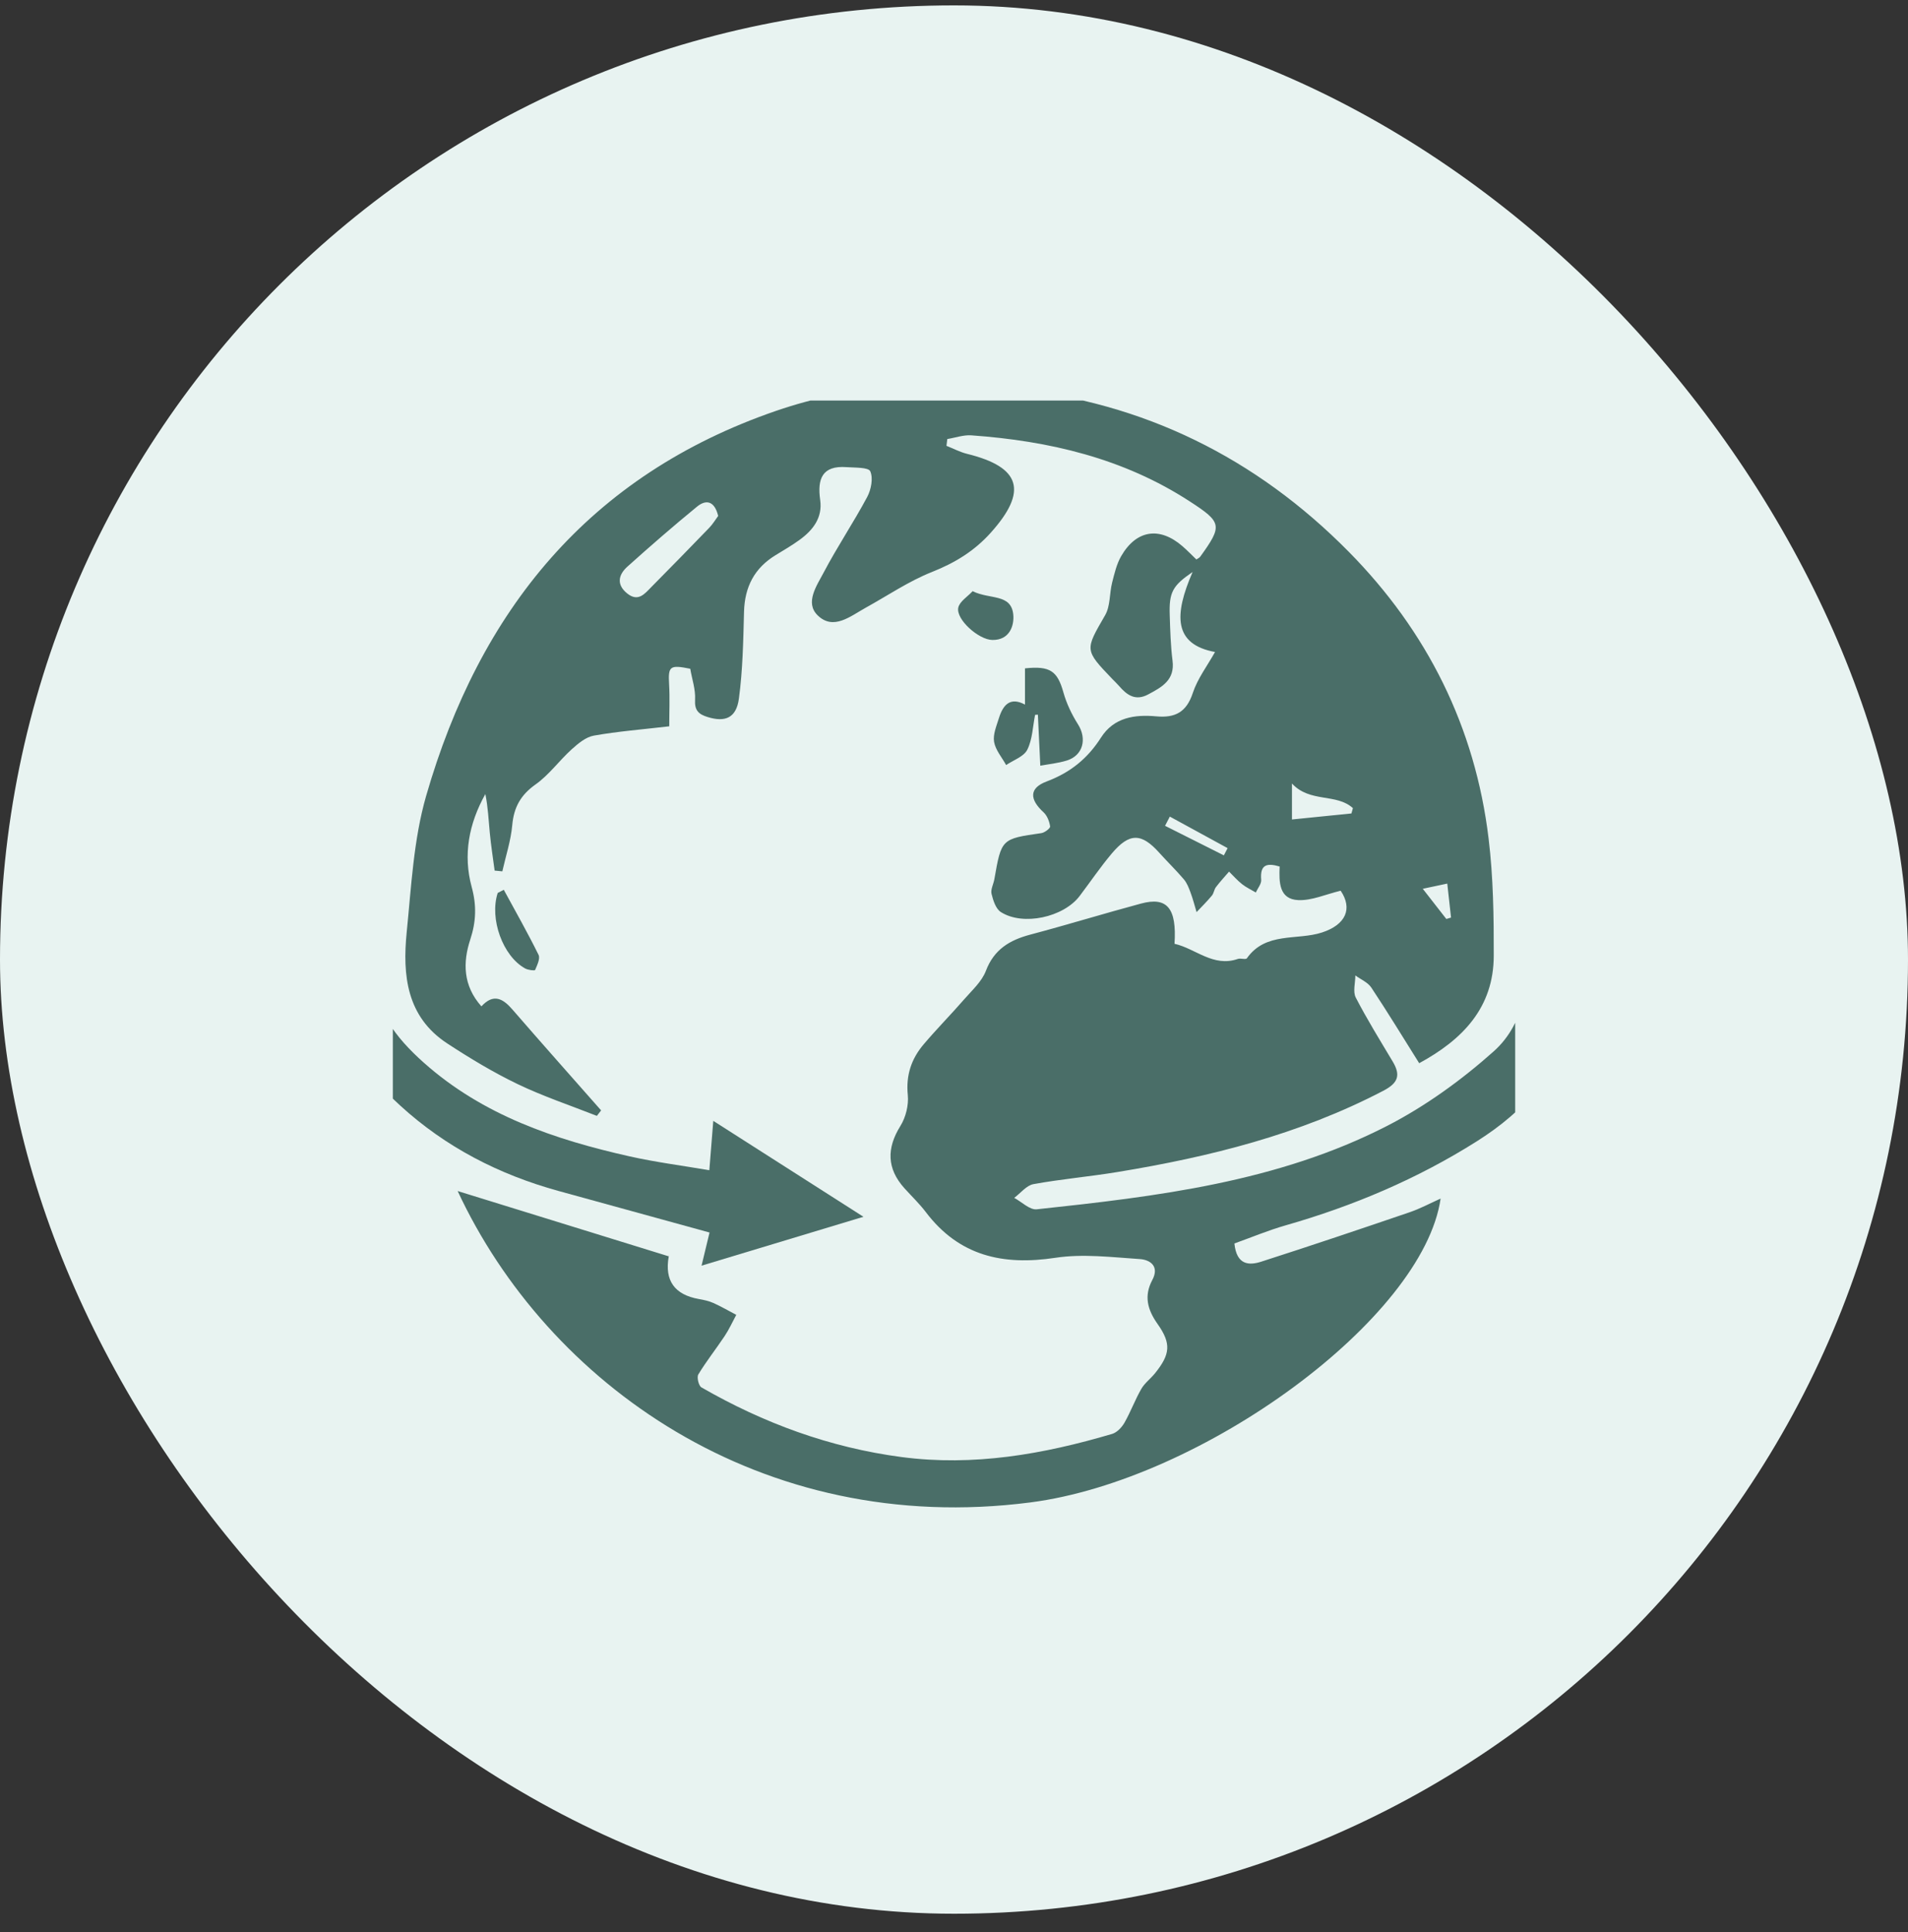
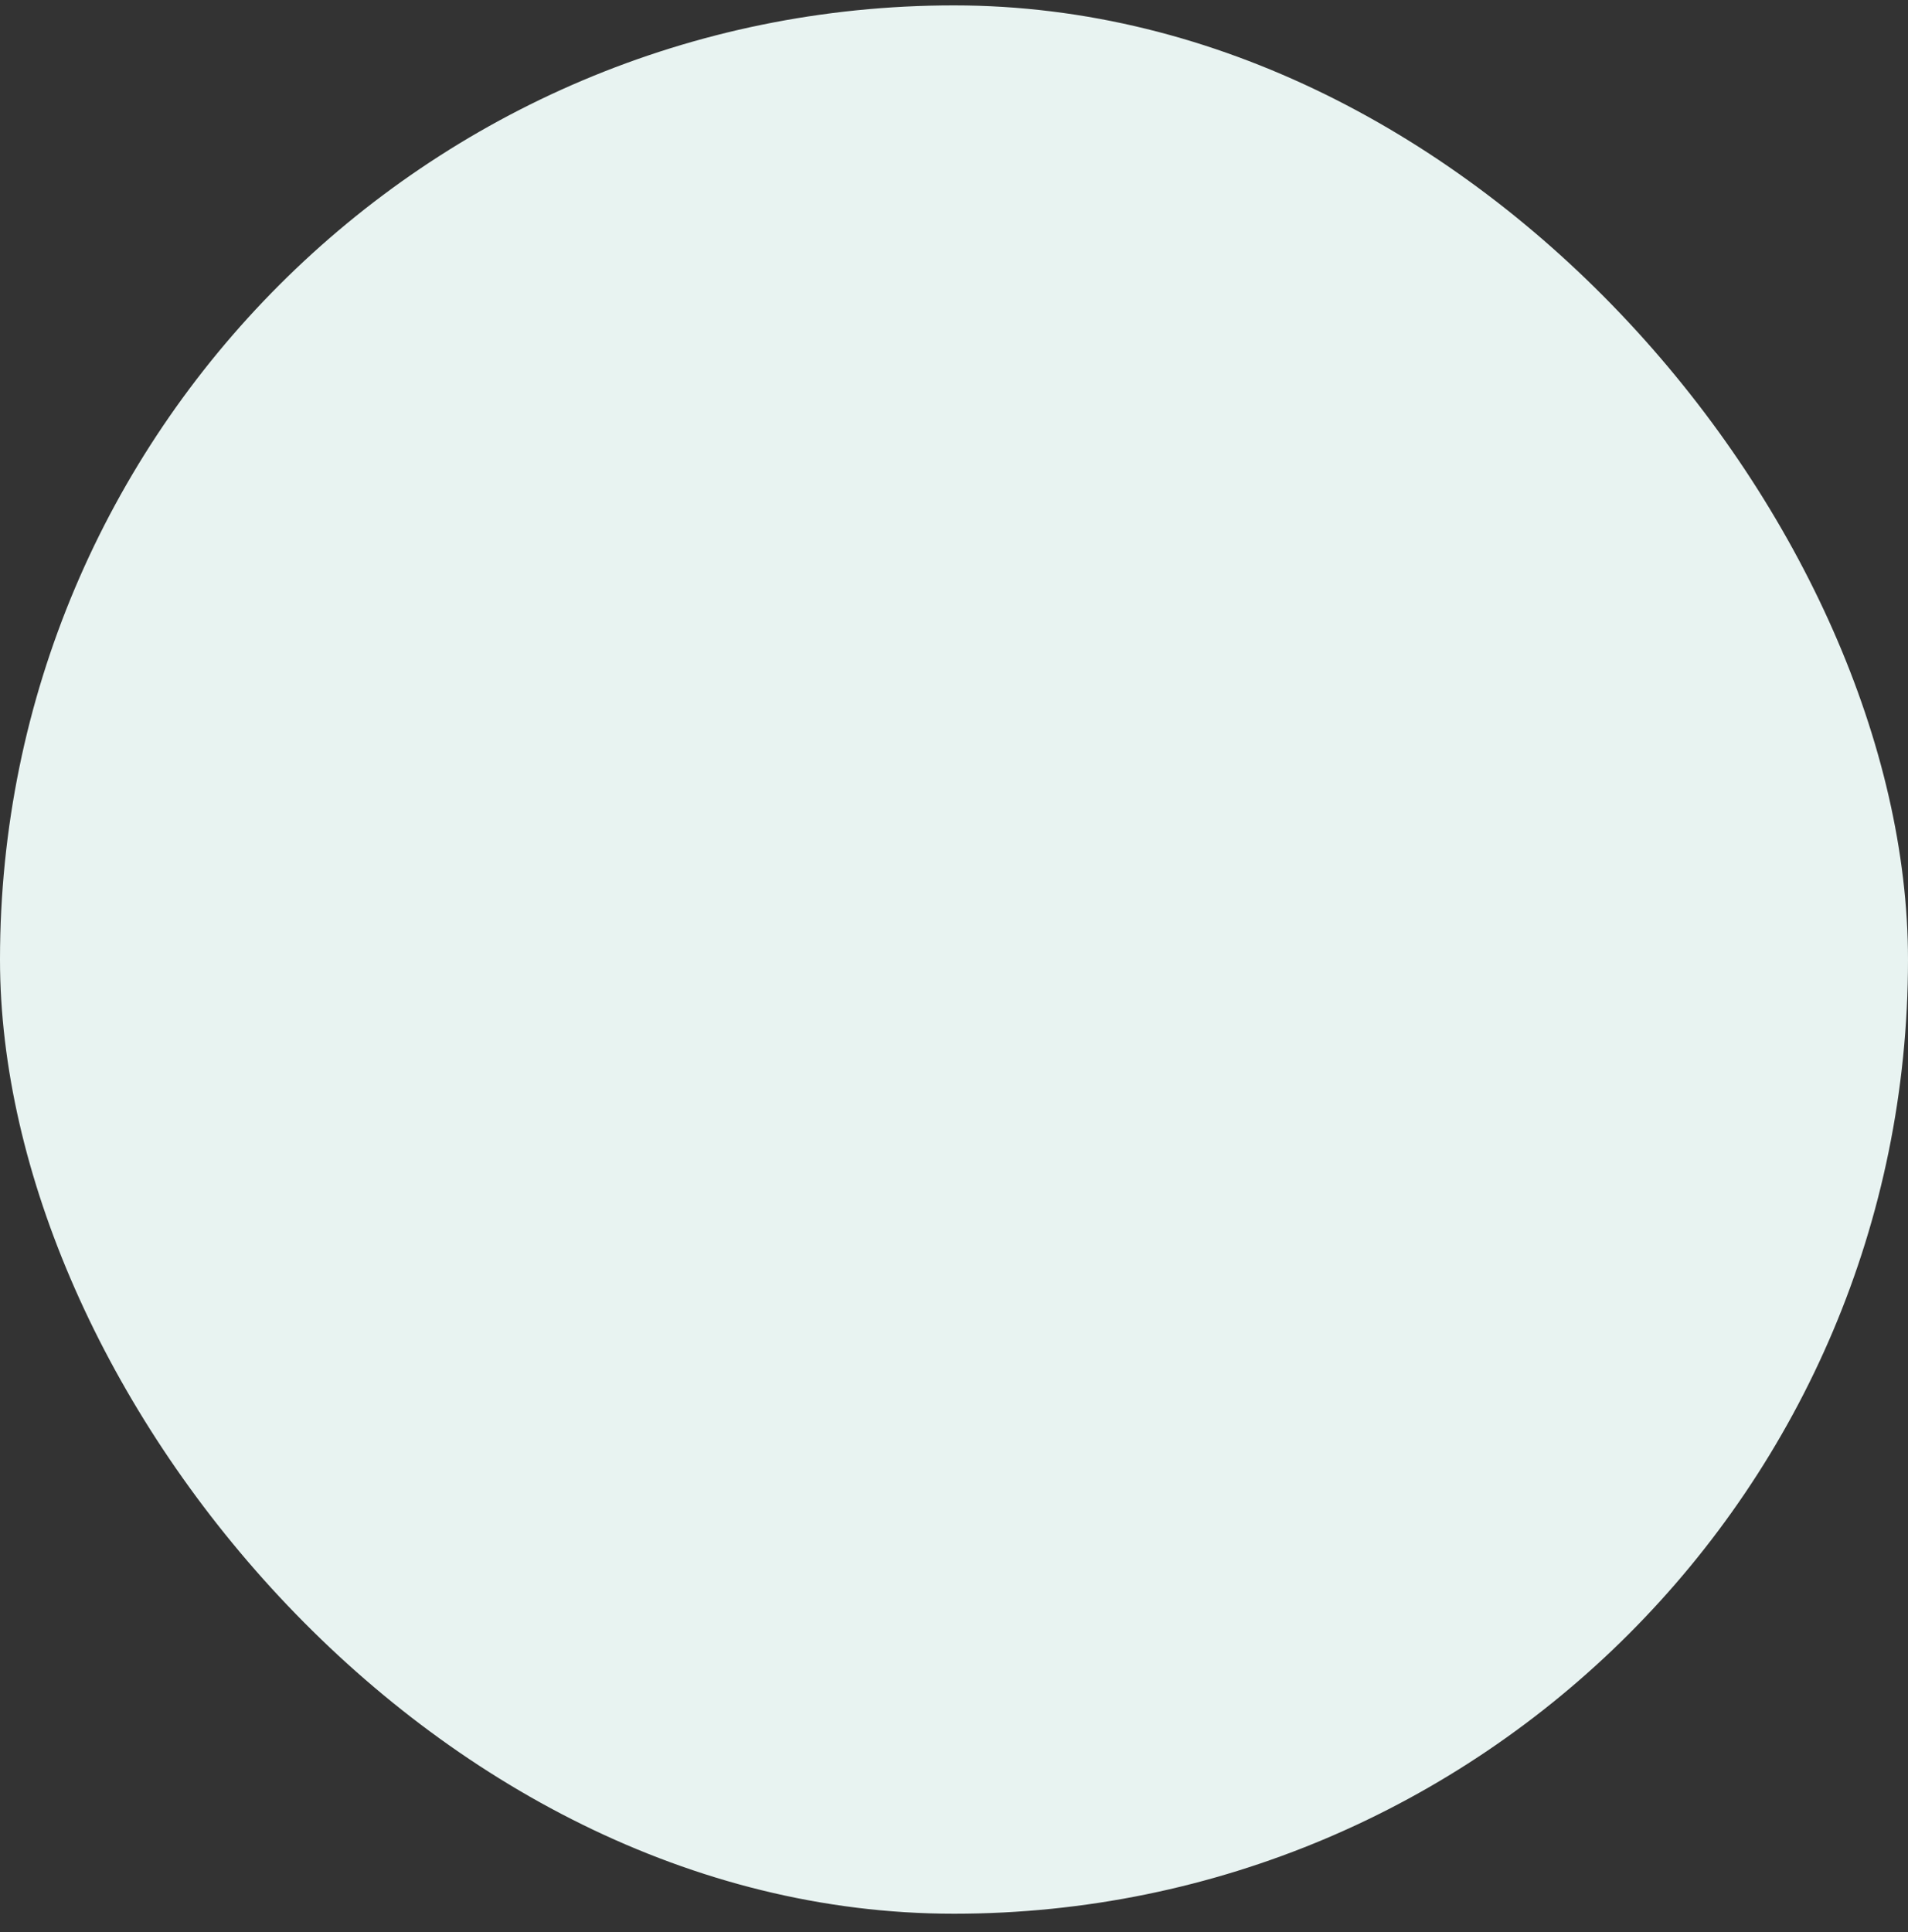
<svg xmlns="http://www.w3.org/2000/svg" fill="none" viewBox="0 0 80 81" height="81" width="80">
  <rect x="0" y="0" width="80" height="81" fill="#333333" stroke="none" />
  <rect fill="#E8F3F1" rx="40" height="80" width="80" y="0.226" />
  <g clip-path="url(#clip0_977_8629)">
    <g clip-path="url(#clip1_977_8629)">
-       <path fill="#4A6E68" d="M51.757 52.127C51.848 53.04 52.372 53.054 52.879 52.892C54.96 52.224 57.03 51.527 59.099 50.821C59.543 50.67 59.962 50.444 60.403 50.246C59.677 55.277 50.42 62.052 43.199 62.984C31.885 64.444 22.937 57.983 19.189 49.93C22.075 50.821 25.024 51.734 28.039 52.667C28.018 52.581 28.047 52.631 28.039 52.675C27.859 53.681 28.28 54.275 29.302 54.457C29.509 54.494 29.721 54.537 29.91 54.623C30.238 54.769 30.552 54.953 30.871 55.12C30.71 55.418 30.57 55.73 30.383 56.01C30.023 56.551 29.616 57.063 29.28 57.617C29.208 57.735 29.293 58.093 29.409 58.16C32.019 59.663 34.797 60.684 37.797 61.081C40.826 61.48 43.748 60.963 46.632 60.111C46.835 60.05 47.035 59.837 47.147 59.643C47.408 59.184 47.591 58.681 47.854 58.224C47.996 57.977 48.247 57.795 48.429 57.568C49.069 56.773 49.117 56.324 48.535 55.502C48.114 54.906 47.956 54.331 48.314 53.661C48.617 53.094 48.241 52.812 47.79 52.782C46.613 52.704 45.405 52.553 44.253 52.728C42.051 53.062 40.213 52.653 38.818 50.812C38.547 50.455 38.219 50.143 37.919 49.81C37.181 48.988 37.171 48.135 37.752 47.203C37.978 46.84 38.104 46.329 38.063 45.907C37.98 45.075 38.212 44.388 38.727 43.781C39.275 43.134 39.872 42.531 40.428 41.892C40.757 41.514 41.165 41.15 41.336 40.702C41.678 39.801 42.331 39.411 43.196 39.181C44.75 38.769 46.287 38.296 47.84 37.879C48.938 37.582 49.343 38.073 49.246 39.565C50.128 39.763 50.864 40.557 51.898 40.201C52.017 40.159 52.233 40.239 52.28 40.173C53.07 39.051 54.379 39.433 55.43 39.091C56.431 38.764 56.721 38.09 56.212 37.34C55.581 37.492 55.001 37.758 54.436 37.734C53.627 37.697 53.625 36.982 53.654 36.326C53.108 36.163 52.826 36.251 52.88 36.883C52.894 37.052 52.734 37.237 52.654 37.414C52.463 37.3 52.256 37.205 52.082 37.068C51.883 36.912 51.714 36.718 51.533 36.539C51.348 36.754 51.155 36.963 50.983 37.189C50.905 37.291 50.894 37.447 50.813 37.544C50.612 37.786 50.388 38.008 50.171 38.237C50.088 37.961 50.017 37.681 49.916 37.412C49.845 37.219 49.767 37.014 49.636 36.861C49.311 36.479 48.948 36.128 48.612 35.754C47.859 34.913 47.355 34.902 46.612 35.784C46.134 36.351 45.718 36.968 45.269 37.56C44.594 38.453 42.896 38.828 41.965 38.235C41.754 38.102 41.641 37.748 41.574 37.472C41.53 37.288 41.656 37.065 41.692 36.858C41.989 35.162 41.989 35.166 43.662 34.926C43.802 34.905 44.04 34.724 44.03 34.646C44.002 34.439 43.907 34.195 43.758 34.056C43.164 33.512 43.14 33.039 43.885 32.76C44.879 32.387 45.605 31.795 46.164 30.919C46.704 30.072 47.578 29.948 48.478 30.03C49.276 30.104 49.748 29.854 50.013 29.049C50.212 28.446 50.622 27.911 50.944 27.333C49.206 27.011 49.217 25.789 50.004 23.979C49.166 24.552 49.013 24.823 49.045 25.791C49.066 26.427 49.083 27.067 49.163 27.696C49.267 28.511 48.717 28.803 48.144 29.11C47.605 29.4 47.246 29.137 46.913 28.748C46.827 28.648 46.728 28.559 46.636 28.462C45.462 27.237 45.491 27.255 46.336 25.791C46.558 25.409 46.515 24.88 46.629 24.428C46.726 24.047 46.817 23.647 47.01 23.313C47.647 22.211 48.62 22.068 49.577 22.896C49.773 23.066 49.955 23.254 50.162 23.453C50.208 23.421 50.284 23.391 50.326 23.335C51.264 22.034 51.238 21.897 49.886 21.02C47.102 19.209 43.987 18.484 40.729 18.25C40.398 18.226 40.057 18.351 39.719 18.405C39.708 18.5 39.695 18.596 39.684 18.69C39.974 18.804 40.254 18.954 40.552 19.027C42.809 19.582 43.1 20.593 41.543 22.33C40.85 23.103 40.038 23.596 39.074 23.979C38.103 24.364 37.219 24.968 36.297 25.477C35.656 25.831 34.945 26.441 34.284 25.797C33.737 25.265 34.249 24.546 34.54 23.993C35.105 22.918 35.787 21.907 36.36 20.835C36.526 20.524 36.617 20.045 36.489 19.757C36.413 19.585 35.844 19.609 35.494 19.583C34.472 19.507 34.263 20.078 34.389 20.958C34.495 21.7 34.089 22.224 33.524 22.633C33.204 22.866 32.86 23.064 32.521 23.272C31.63 23.815 31.223 24.606 31.196 25.648C31.164 26.861 31.143 28.081 30.982 29.282C30.874 30.099 30.406 30.287 29.67 30.059C29.294 29.943 29.117 29.785 29.143 29.334C29.168 28.901 29.012 28.459 28.941 28.035C28.077 27.861 28.011 27.928 28.055 28.696C28.088 29.263 28.061 29.835 28.061 30.448C26.926 30.58 25.904 30.66 24.899 30.838C24.563 30.897 24.238 31.171 23.969 31.413C23.446 31.886 23.023 32.483 22.456 32.884C21.831 33.327 21.545 33.842 21.478 34.59C21.419 35.243 21.207 35.883 21.062 36.528C20.954 36.517 20.847 36.507 20.739 36.496C20.67 35.971 20.587 35.445 20.537 34.918C20.484 34.377 20.462 33.832 20.35 33.289C19.659 34.525 19.409 35.834 19.777 37.183C19.987 37.952 19.966 38.632 19.716 39.392C19.406 40.336 19.406 41.315 20.185 42.188C20.691 41.636 21.086 41.858 21.489 42.324C22.717 43.741 23.964 45.142 25.204 46.549C25.145 46.625 25.085 46.702 25.026 46.779C23.916 46.342 22.777 45.962 21.704 45.447C20.683 44.956 19.704 44.365 18.755 43.744C17.046 42.628 16.872 40.881 17.052 39.083C17.245 37.168 17.339 35.202 17.866 33.37C20.105 25.603 24.69 19.921 32.548 17.221C35.774 16.113 39.058 15.95 42.414 16.294C47.956 16.863 52.662 19.193 56.546 23.125C59.838 26.457 61.853 30.484 62.416 35.16C62.612 36.78 62.635 38.428 62.631 40.064C62.628 42.253 61.311 43.59 59.505 44.571C58.83 43.496 58.183 42.433 57.497 41.4C57.35 41.18 57.056 41.059 56.828 40.892C56.828 41.204 56.718 41.573 56.846 41.82C57.319 42.734 57.863 43.612 58.392 44.497C58.733 45.068 58.634 45.397 57.997 45.728C54.49 47.56 50.719 48.499 46.854 49.133C45.683 49.326 44.495 49.428 43.329 49.641C43.036 49.696 42.793 50.017 42.525 50.216C42.84 50.385 43.173 50.726 43.466 50.696C48.513 50.156 53.571 49.555 58.164 47.197C59.766 46.373 61.278 45.279 62.625 44.078C63.991 42.862 64.1 41.04 64.178 39.302C64.2 38.81 64.181 38.315 64.181 37.587C65.404 39.162 65.904 40.71 65.716 42.464C65.449 44.954 63.905 46.59 61.921 47.845C59.43 49.42 56.733 50.56 53.896 51.371C53.172 51.578 52.471 51.873 51.754 52.129L51.757 52.127ZM30.113 21.631C29.957 20.985 29.597 20.935 29.227 21.238C28.232 22.052 27.262 22.896 26.306 23.754C25.927 24.095 25.834 24.511 26.306 24.885C26.757 25.242 27.028 24.896 27.305 24.614C28.117 23.791 28.928 22.967 29.73 22.134C29.885 21.975 30.001 21.778 30.111 21.63L30.113 21.631ZM54.169 34.354C55.07 34.264 55.866 34.182 56.664 34.101C56.685 34.026 56.705 33.953 56.726 33.878C56.032 33.246 54.926 33.663 54.17 32.846V34.354H54.169ZM49.05 34.232C48.983 34.361 48.916 34.49 48.849 34.619C49.671 35.031 50.493 35.445 51.315 35.858C51.367 35.757 51.42 35.655 51.472 35.555C50.665 35.114 49.857 34.673 49.048 34.232H49.05ZM60.642 38.525C60.708 38.506 60.774 38.487 60.84 38.466C60.789 38.008 60.738 37.549 60.682 37.041C60.322 37.117 60.032 37.179 59.655 37.259C60.018 37.724 60.33 38.124 60.642 38.524V38.525Z" />
      <path fill="#4A6E68" d="M29.415 53.059C29.562 52.452 29.659 52.046 29.75 51.669C27.62 51.083 25.515 50.505 23.411 49.925C20.925 49.24 18.684 48.09 16.776 46.343C15.359 45.044 14.263 43.558 14.169 41.522C14.109 40.197 14.617 39.173 15.738 38.305C15.695 39.14 15.612 39.887 15.627 40.632C15.658 42.298 16.579 43.488 17.767 44.547C20.243 46.752 23.253 47.77 26.4 48.477C27.494 48.722 28.611 48.864 29.741 49.058C29.8 48.319 29.847 47.749 29.907 46.988C32.025 48.342 34.011 49.609 36.203 51.009C33.855 51.718 31.713 52.365 29.413 53.059H29.415Z" />
      <path fill="#4A6E68" d="M42.974 28.019C44.036 27.904 44.337 28.137 44.586 29.022C44.717 29.491 44.936 29.949 45.197 30.362C45.586 30.975 45.411 31.674 44.724 31.884C44.353 31.997 43.96 32.036 43.619 32.099C43.584 31.36 43.551 30.66 43.517 29.96L43.4 29.968C43.301 30.46 43.29 30.996 43.073 31.429C42.928 31.719 42.492 31.864 42.186 32.072C42.009 31.75 41.74 31.443 41.681 31.101C41.627 30.79 41.782 30.433 41.882 30.109C42.052 29.558 42.35 29.199 42.976 29.538V28.019H42.974Z" />
-       <path fill="#4A6E68" d="M40.781 24.783C41.496 25.141 42.394 24.875 42.485 25.761C42.531 26.218 42.336 26.841 41.606 26.828C41.03 26.818 40.076 25.966 40.179 25.474C40.235 25.213 40.571 25.012 40.781 24.783Z" />
      <path fill="#4A6E68" d="M21.122 37.299C21.614 38.205 22.124 39.103 22.581 40.029C22.658 40.183 22.522 40.462 22.436 40.663C22.42 40.698 22.142 40.667 22.021 40.6C21.079 40.084 20.516 38.514 20.868 37.434L21.122 37.301V37.299Z" />
    </g>
  </g>
  <defs>
    <clipPath id="clip0_977_8629">
-       <rect transform="translate(16.471 16.791)" fill="white" height="47.059" width="47.059" />
-     </clipPath>
+       </clipPath>
    <clipPath id="clip1_977_8629">
      <rect transform="translate(14.165 16.134)" fill="white" height="47.059" width="51.593" />
    </clipPath>
  </defs>
</svg>